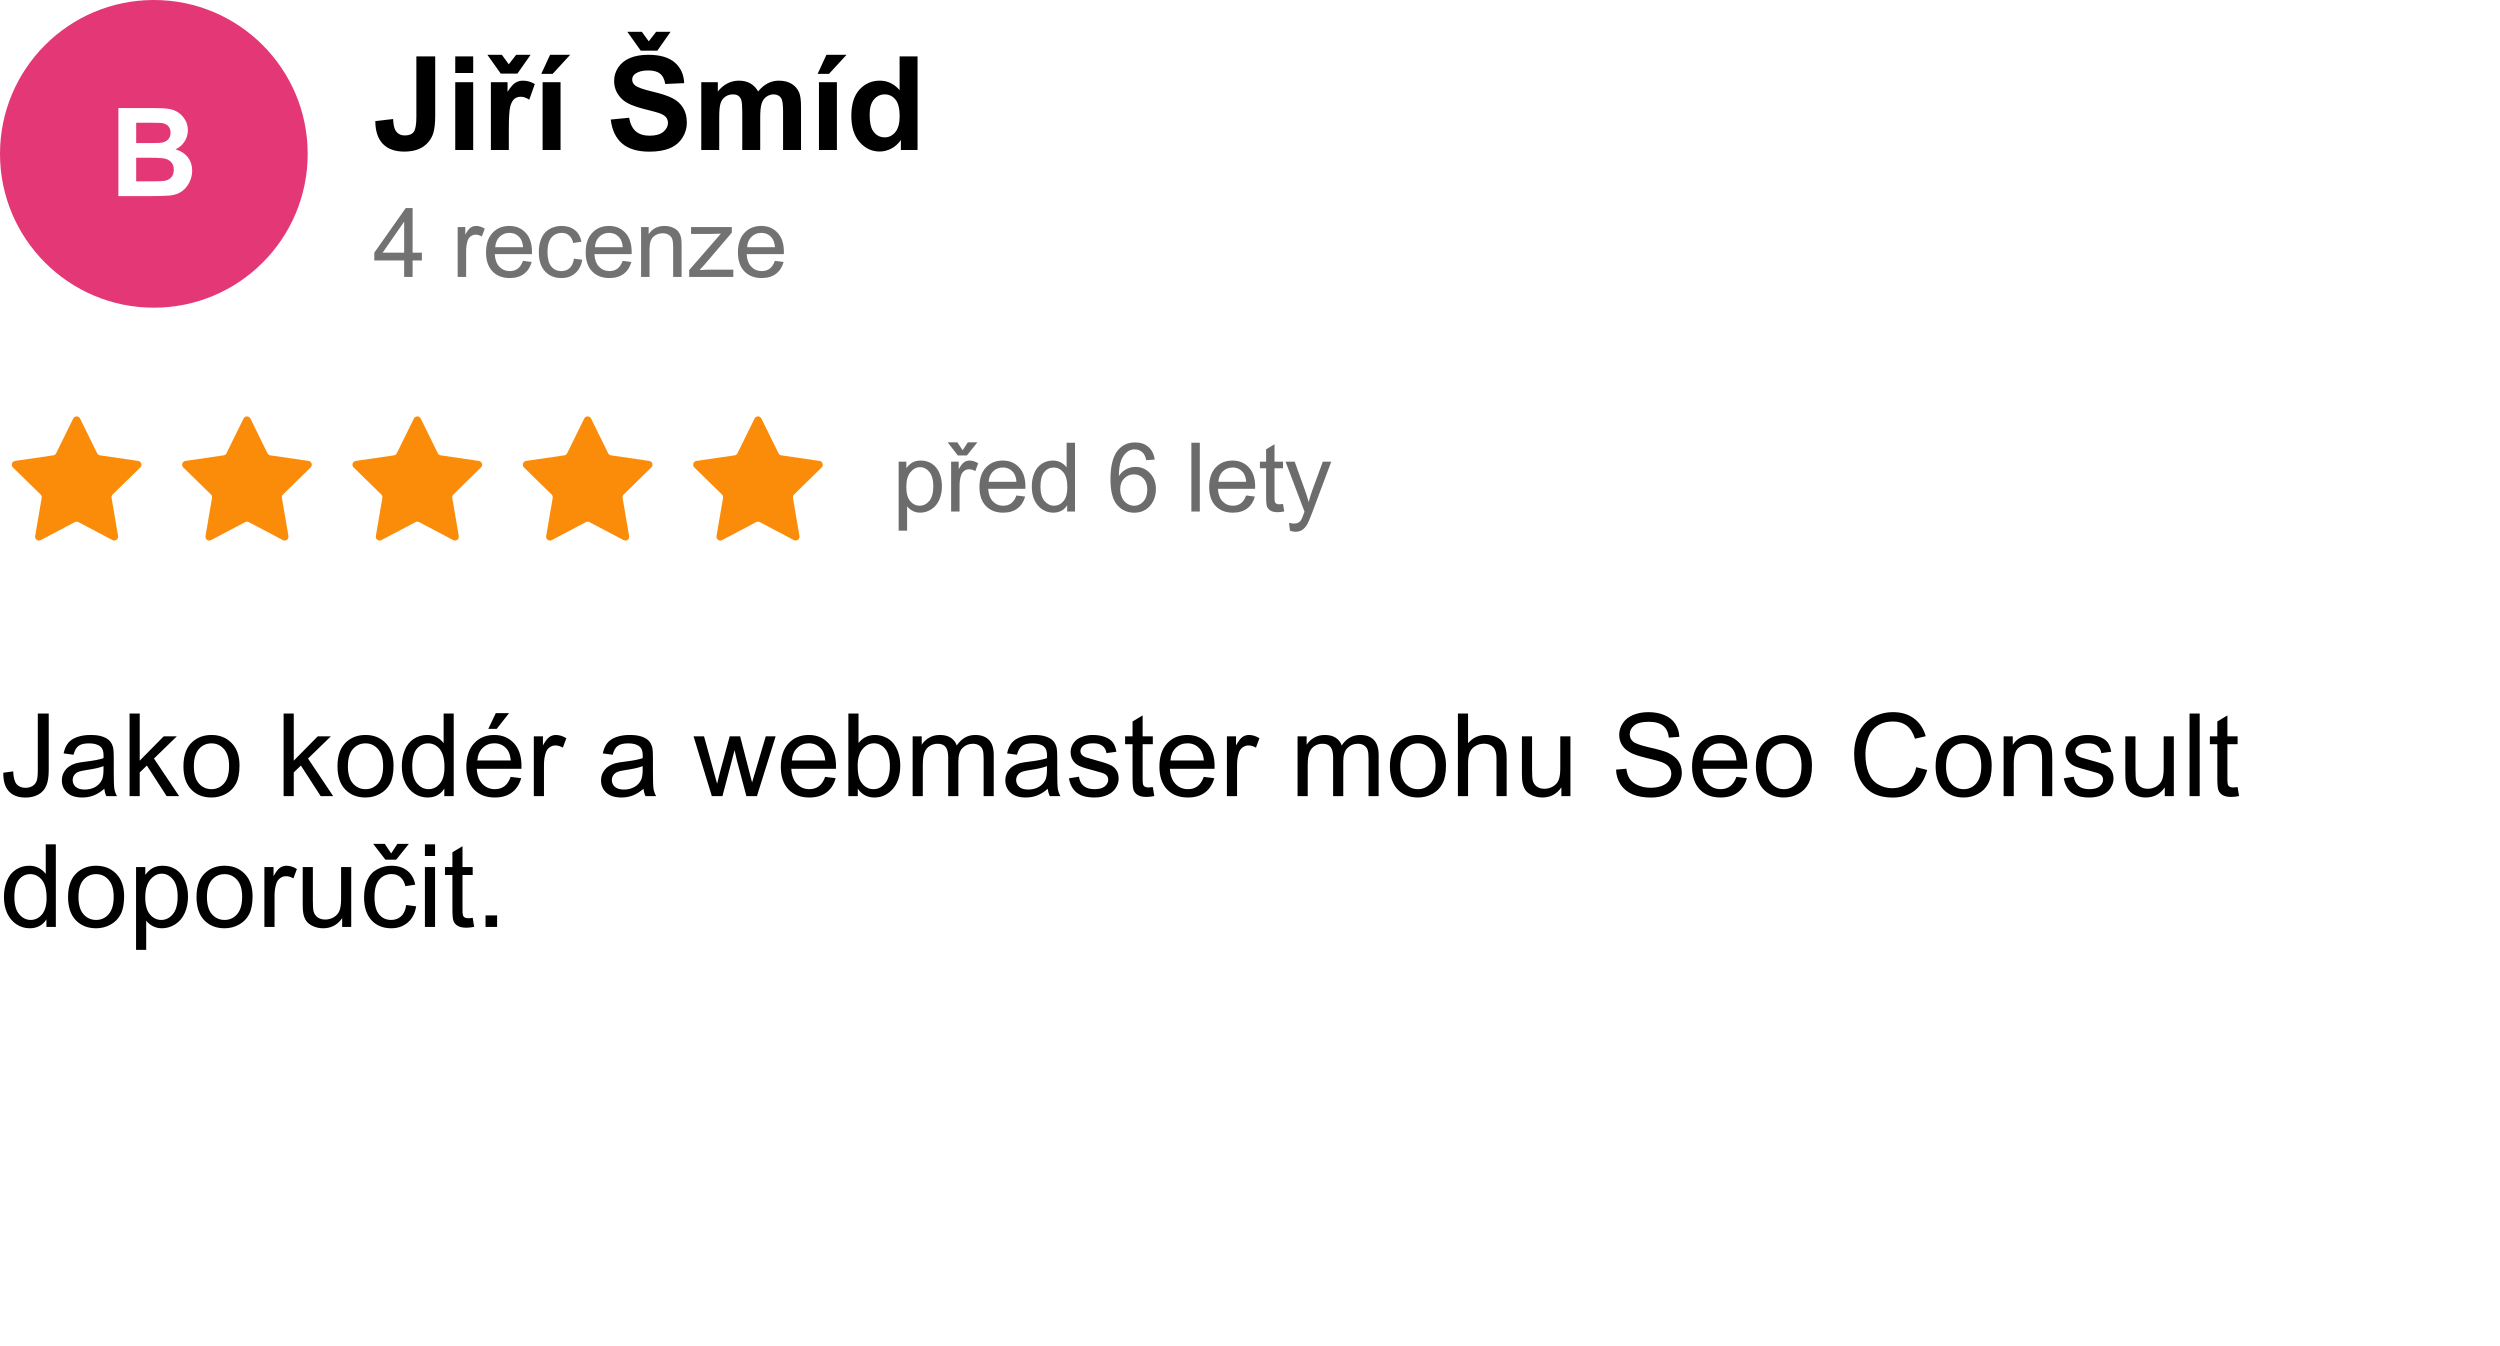
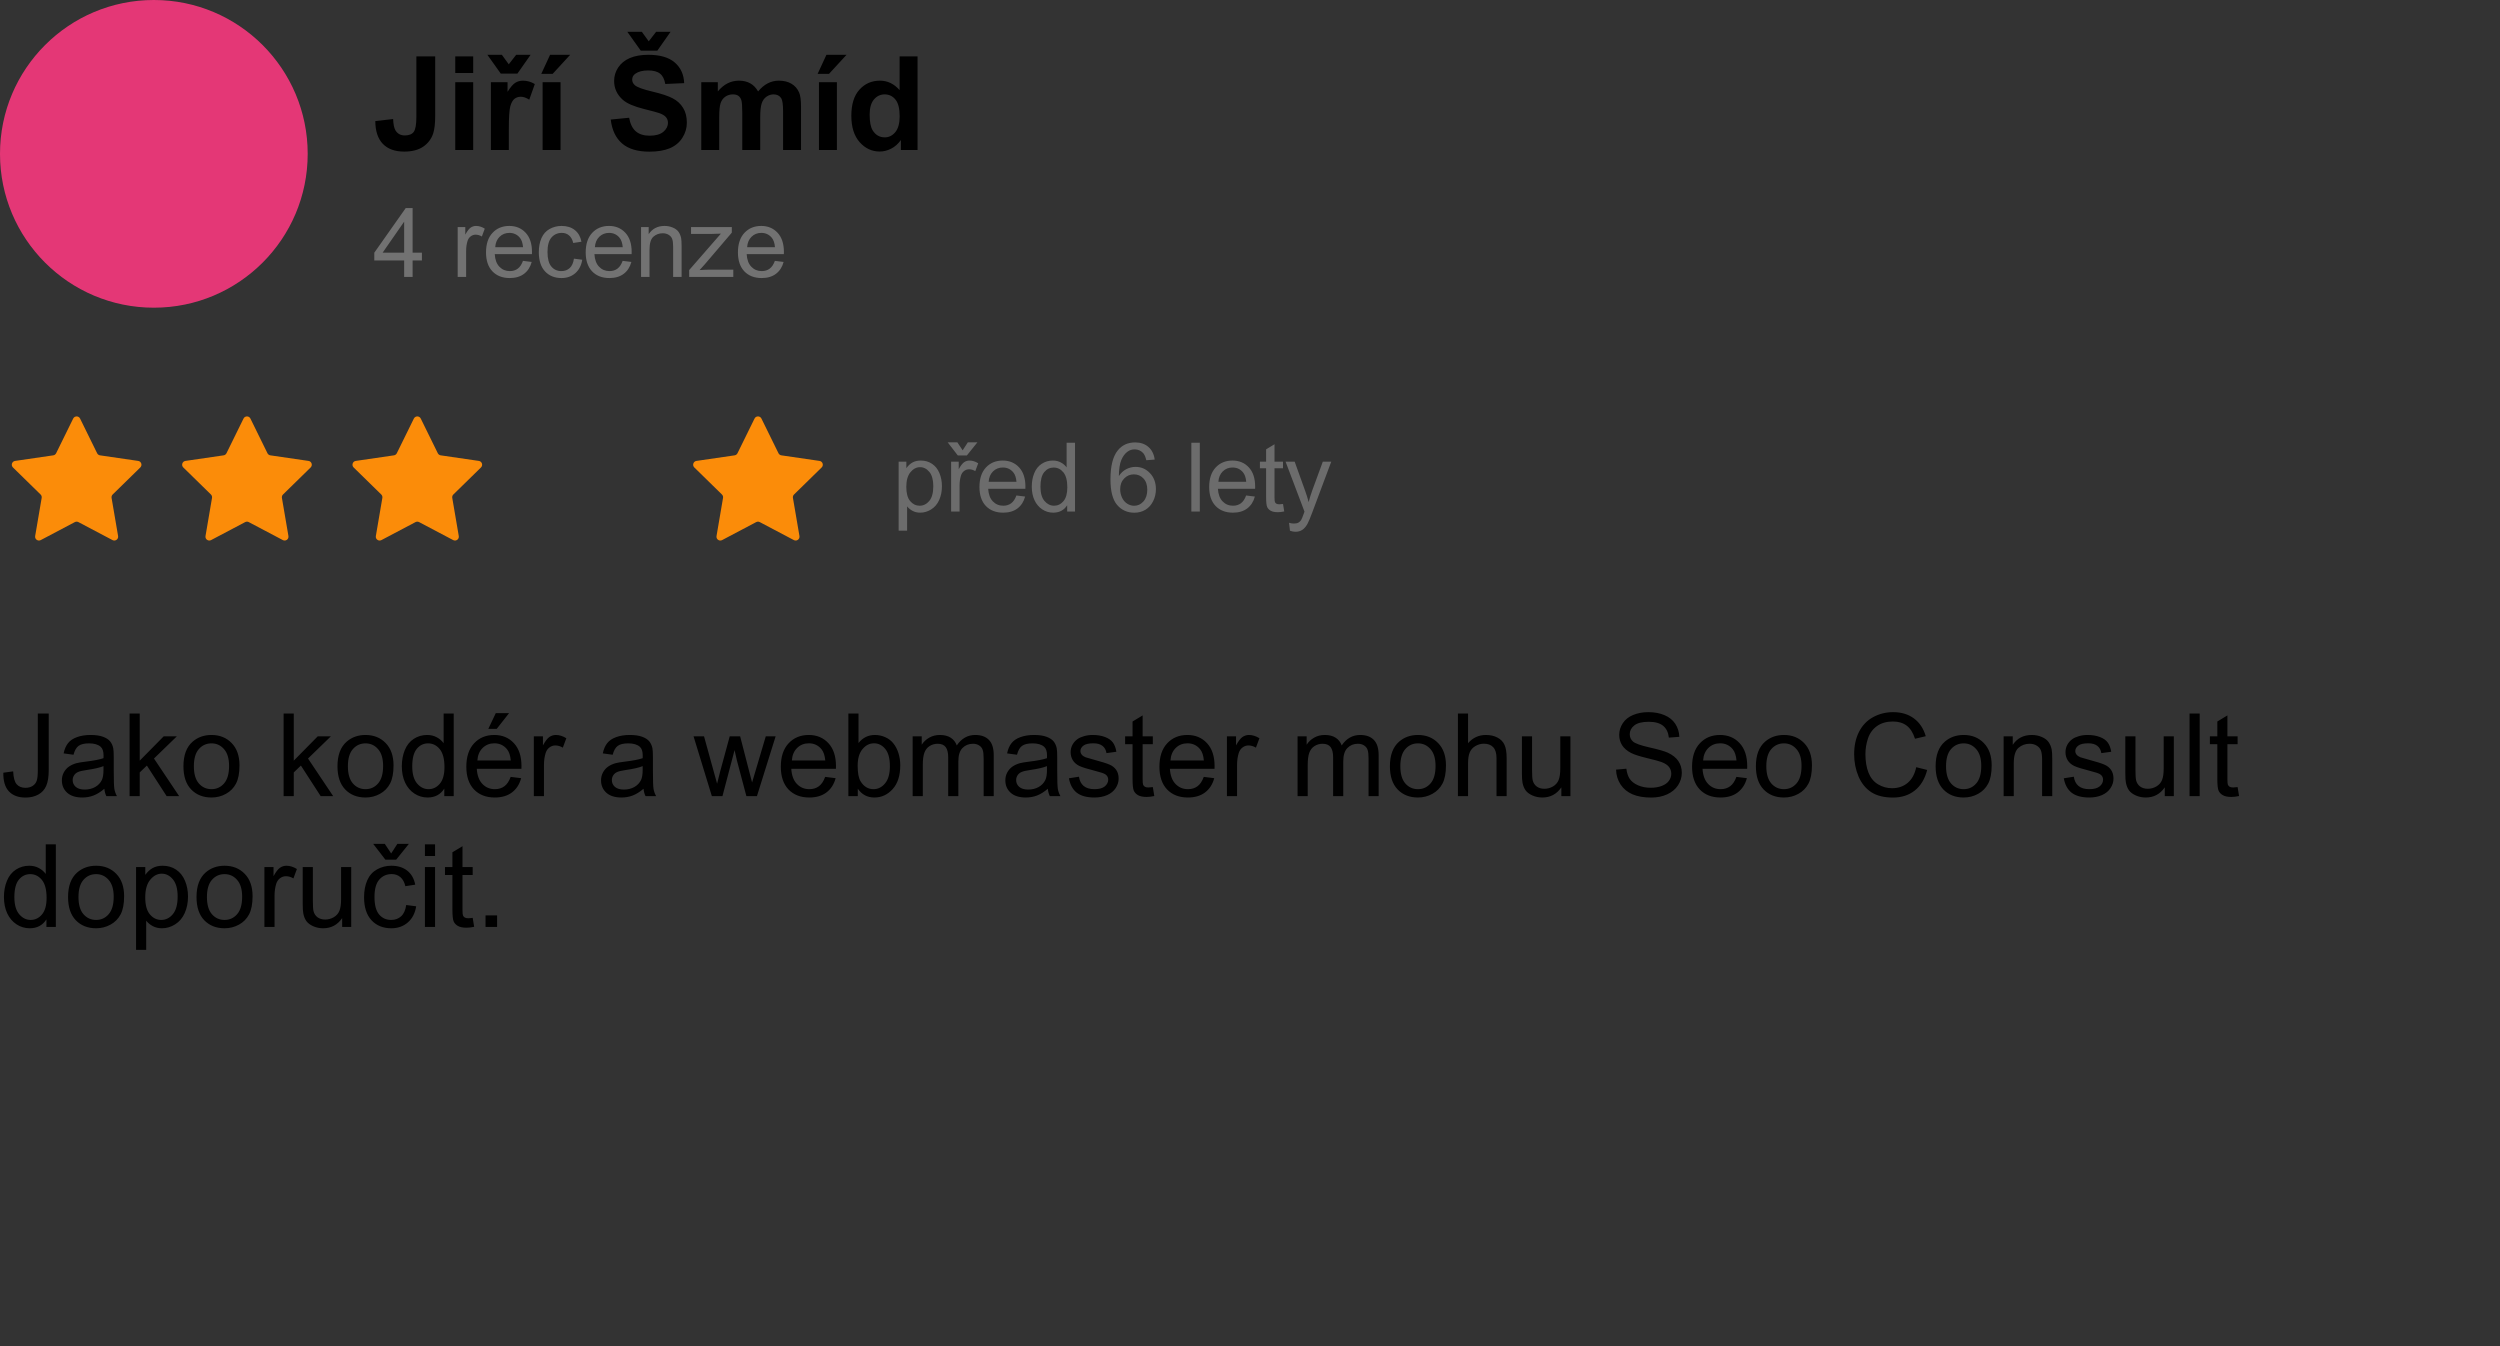
<svg xmlns="http://www.w3.org/2000/svg" width="650" height="350" viewBox="0 0 650 350" fill="none">
  <rect x="0" y="0" width="650" height="350" fill="#333333" stroke="none" />
  <g clip-path="url(#clip0_17_1486)">
-     <rect width="650" height="350" fill="white" />
    <path d="M233.648 137.968V120.036H235.65V121.721C236.122 121.062 236.655 120.569 237.249 120.244C237.843 119.91 238.563 119.743 239.41 119.743C240.516 119.743 241.493 120.028 242.339 120.598C243.186 121.167 243.825 121.973 244.256 123.015C244.687 124.048 244.903 125.183 244.903 126.42C244.903 127.747 244.663 128.943 244.183 130.009C243.711 131.067 243.019 131.881 242.107 132.451C241.204 133.012 240.252 133.293 239.251 133.293C238.519 133.293 237.859 133.138 237.273 132.829C236.696 132.52 236.22 132.129 235.845 131.657V137.968H233.648ZM235.638 126.591C235.638 128.26 235.975 129.493 236.651 130.29C237.326 131.088 238.144 131.486 239.104 131.486C240.081 131.486 240.915 131.075 241.607 130.253C242.307 129.423 242.657 128.142 242.657 126.408C242.657 124.756 242.315 123.519 241.631 122.697C240.956 121.875 240.146 121.464 239.202 121.464C238.266 121.464 237.436 121.904 236.712 122.783C235.996 123.653 235.638 124.923 235.638 126.591ZM247.29 133V120.036H249.267V122.001C249.772 121.082 250.236 120.476 250.659 120.183C251.09 119.89 251.562 119.743 252.075 119.743C252.815 119.743 253.568 119.979 254.333 120.451L253.576 122.49C253.039 122.172 252.502 122.014 251.965 122.014C251.485 122.014 251.053 122.16 250.671 122.453C250.288 122.738 250.016 123.137 249.853 123.649C249.609 124.431 249.487 125.285 249.487 126.213V133H247.29ZM250.292 117.082L251.635 115.007H254.125L251.379 118.425H249.035L246.398 115.007H248.913L250.292 117.082ZM264.264 128.825L266.534 129.106C266.176 130.432 265.513 131.462 264.544 132.194C263.576 132.927 262.339 133.293 260.833 133.293C258.937 133.293 257.432 132.711 256.317 131.547C255.21 130.375 254.657 128.736 254.657 126.628C254.657 124.447 255.218 122.754 256.341 121.55C257.464 120.345 258.921 119.743 260.711 119.743C262.445 119.743 263.861 120.333 264.959 121.513C266.058 122.693 266.607 124.353 266.607 126.494C266.607 126.624 266.603 126.819 266.595 127.08H256.927C257.009 128.504 257.411 129.594 258.136 130.351C258.86 131.108 259.763 131.486 260.846 131.486C261.651 131.486 262.339 131.275 262.909 130.852C263.478 130.428 263.93 129.753 264.264 128.825ZM257.049 125.273H264.288C264.19 124.182 263.914 123.365 263.458 122.819C262.758 121.973 261.851 121.55 260.736 121.55C259.727 121.55 258.876 121.888 258.185 122.563C257.501 123.238 257.123 124.142 257.049 125.273ZM277.466 133V131.364C276.644 132.65 275.435 133.293 273.84 133.293C272.807 133.293 271.855 133.008 270.984 132.438C270.121 131.869 269.45 131.075 268.97 130.058C268.498 129.033 268.262 127.857 268.262 126.53C268.262 125.236 268.477 124.064 268.909 123.015C269.34 121.957 269.987 121.147 270.85 120.585C271.712 120.024 272.677 119.743 273.743 119.743C274.524 119.743 275.22 119.91 275.83 120.244C276.44 120.569 276.937 120.996 277.319 121.525V115.104H279.504V133H277.466ZM270.52 126.53C270.52 128.19 270.87 129.431 271.57 130.253C272.27 131.075 273.096 131.486 274.048 131.486C275.008 131.486 275.822 131.096 276.489 130.314C277.165 129.525 277.502 128.325 277.502 126.713C277.502 124.939 277.161 123.637 276.477 122.807C275.793 121.977 274.951 121.562 273.95 121.562C272.974 121.562 272.156 121.961 271.497 122.758C270.846 123.556 270.52 124.813 270.52 126.53ZM300.22 119.487L298.035 119.658C297.84 118.795 297.563 118.168 297.205 117.778C296.611 117.151 295.879 116.838 295.008 116.838C294.308 116.838 293.694 117.033 293.165 117.424C292.473 117.928 291.928 118.665 291.529 119.633C291.13 120.602 290.923 121.981 290.906 123.771C291.435 122.966 292.082 122.368 292.847 121.977C293.612 121.586 294.414 121.391 295.252 121.391C296.717 121.391 297.962 121.932 298.987 123.015C300.021 124.089 300.538 125.48 300.538 127.189C300.538 128.312 300.293 129.358 299.805 130.327C299.325 131.287 298.662 132.023 297.815 132.536C296.969 133.049 296.009 133.305 294.935 133.305C293.104 133.305 291.61 132.634 290.455 131.291C289.299 129.94 288.721 127.718 288.721 124.626C288.721 121.167 289.36 118.653 290.638 117.082C291.753 115.715 293.254 115.031 295.142 115.031C296.55 115.031 297.701 115.426 298.597 116.215C299.5 117.005 300.041 118.095 300.22 119.487ZM291.248 127.202C291.248 127.958 291.407 128.683 291.724 129.375C292.05 130.066 292.501 130.595 293.079 130.961C293.657 131.319 294.263 131.499 294.898 131.499C295.826 131.499 296.623 131.124 297.291 130.375C297.958 129.627 298.292 128.61 298.292 127.324C298.292 126.087 297.962 125.114 297.303 124.406C296.644 123.69 295.813 123.332 294.812 123.332C293.82 123.332 292.977 123.69 292.286 124.406C291.594 125.114 291.248 126.046 291.248 127.202ZM309.754 133V115.104H311.952V133H309.754ZM323.994 128.825L326.265 129.106C325.907 130.432 325.243 131.462 324.275 132.194C323.306 132.927 322.069 133.293 320.564 133.293C318.668 133.293 317.162 132.711 316.047 131.547C314.941 130.375 314.387 128.736 314.387 126.628C314.387 124.447 314.949 122.754 316.072 121.55C317.195 120.345 318.652 119.743 320.442 119.743C322.175 119.743 323.591 120.333 324.69 121.513C325.789 122.693 326.338 124.353 326.338 126.494C326.338 126.624 326.334 126.819 326.326 127.08H316.658C316.739 128.504 317.142 129.594 317.866 130.351C318.59 131.108 319.494 131.486 320.576 131.486C321.382 131.486 322.069 131.275 322.639 130.852C323.209 130.428 323.66 129.753 323.994 128.825ZM316.78 125.273H324.019C323.921 124.182 323.644 123.365 323.188 122.819C322.489 121.973 321.581 121.55 320.466 121.55C319.457 121.55 318.607 121.888 317.915 122.563C317.231 123.238 316.853 124.142 316.78 125.273ZM333.583 131.035L333.9 132.976C333.282 133.106 332.729 133.171 332.24 133.171C331.443 133.171 330.824 133.045 330.385 132.792C329.945 132.54 329.636 132.211 329.457 131.804C329.278 131.389 329.188 130.522 329.188 129.204V121.745H327.577V120.036H329.188V116.826L331.374 115.507V120.036H333.583V121.745H331.374V129.326C331.374 129.952 331.41 130.355 331.483 130.534C331.565 130.713 331.691 130.856 331.862 130.961C332.041 131.067 332.293 131.12 332.619 131.12C332.863 131.12 333.184 131.092 333.583 131.035ZM335.396 137.993L335.152 135.93C335.632 136.06 336.051 136.125 336.409 136.125C336.897 136.125 337.288 136.044 337.581 135.881C337.874 135.718 338.114 135.49 338.301 135.197C338.44 134.978 338.663 134.432 338.973 133.562C339.013 133.439 339.078 133.26 339.168 133.024L334.249 120.036H336.617L339.314 127.543C339.664 128.496 339.978 129.497 340.254 130.546C340.507 129.537 340.808 128.553 341.158 127.592L343.929 120.036H346.126L341.194 133.22C340.665 134.644 340.254 135.625 339.961 136.162C339.571 136.886 339.123 137.415 338.619 137.749C338.114 138.09 337.512 138.261 336.812 138.261C336.389 138.261 335.917 138.172 335.396 137.993Z" fill="#6C6C6C" />
    <path d="M19.026 108.826C19.392 108.081 20.454 108.081 20.821 108.826L25.252 117.842C25.398 118.138 25.679 118.343 26.006 118.39L35.922 119.837C36.741 119.957 37.068 120.962 36.477 121.541L29.296 128.569C29.062 128.799 28.955 129.129 29.01 129.452L30.704 139.372C30.844 140.189 29.985 140.811 29.252 140.424L20.39 135.746C20.098 135.592 19.748 135.592 19.456 135.746L10.595 140.424C9.861 140.811 9.002 140.189 9.142 139.372L10.836 129.452C10.892 129.129 10.785 128.799 10.55 128.569L3.37 121.541C2.778 120.962 3.106 119.957 3.925 119.837L13.841 118.39C14.167 118.343 14.449 118.138 14.594 117.842L19.026 108.826Z" fill="#FB8C09" />
    <path d="M63.314 108.826C63.681 108.081 64.743 108.081 65.109 108.826L69.541 117.842C69.686 118.138 69.968 118.343 70.294 118.39L80.21 119.837C81.029 119.957 81.357 120.962 80.766 121.541L73.585 128.569C73.35 128.799 73.243 129.129 73.299 129.452L74.993 139.372C75.133 140.189 74.274 140.811 73.54 140.424L64.679 135.746C64.386 135.592 64.037 135.592 63.745 135.746L54.883 140.424C54.15 140.811 53.291 140.189 53.431 139.372L55.125 129.452C55.18 129.129 55.073 128.799 54.839 128.569L47.658 121.541C47.067 120.962 47.394 119.957 48.213 119.837L58.13 118.39C58.456 118.343 58.737 118.138 58.883 117.842L63.314 108.826Z" fill="#FB8C09" />
    <path d="M107.602 108.826C107.969 108.081 109.031 108.081 109.397 108.826L113.829 117.842C113.974 118.138 114.256 118.343 114.582 118.39L124.498 119.837C125.317 119.957 125.645 120.962 125.054 121.541L117.873 128.569C117.638 128.799 117.531 129.129 117.587 129.452L119.281 139.372C119.421 140.189 118.562 140.811 117.829 140.424L108.967 135.746C108.675 135.592 108.325 135.592 108.033 135.746L99.171 140.424C98.438 140.811 97.579 140.189 97.719 139.372L99.413 129.452C99.468 129.129 99.361 128.799 99.127 128.569L91.946 121.541C91.355 120.962 91.682 119.957 92.501 119.837L102.418 118.39C102.744 118.343 103.025 118.138 103.171 117.842L107.602 108.826Z" fill="#FB8C09" />
-     <path d="M151.891 108.826C152.257 108.081 153.32 108.081 153.686 108.826L158.118 117.842C158.263 118.138 158.545 118.343 158.871 118.39L168.787 119.837C169.606 119.957 169.934 120.962 169.342 121.541L162.161 128.569C161.927 128.799 161.82 129.129 161.875 129.452L163.57 139.372C163.709 140.189 162.85 140.811 162.117 140.424L153.255 135.746C152.963 135.592 152.614 135.592 152.322 135.746L143.46 140.424C142.726 140.811 141.868 140.189 142.007 139.372L143.702 129.452C143.757 129.129 143.65 128.799 143.415 128.569L136.235 121.541C135.643 120.962 135.971 119.957 136.79 119.837L146.706 118.39C147.032 118.343 147.314 118.138 147.459 117.842L151.891 108.826Z" fill="#FB8C09" />
    <path d="M196.179 108.826C196.545 108.081 197.608 108.081 197.974 108.826L202.406 117.842C202.551 118.138 202.833 118.343 203.159 118.39L213.075 119.837C213.894 119.957 214.222 120.962 213.63 121.541L206.45 128.569C206.215 128.799 206.108 129.129 206.163 129.452L207.858 139.372C207.997 140.189 207.139 140.811 206.405 140.424L197.543 135.746C197.251 135.592 196.902 135.592 196.61 135.746L187.748 140.424C187.015 140.811 186.156 140.189 186.295 139.372L187.99 129.452C188.045 129.129 187.938 128.799 187.704 128.569L180.523 121.541C179.931 120.962 180.259 119.957 181.078 119.837L190.994 118.39C191.32 118.343 191.602 118.138 191.747 117.842L196.179 108.826Z" fill="#FB8C09" />
    <path d="M108.256 14.662H113.153V30.068C113.153 32.083 112.976 33.632 112.622 34.717C112.146 36.133 111.283 37.273 110.032 38.137C108.782 38.989 107.132 39.415 105.085 39.415C102.683 39.415 100.835 38.745 99.54 37.406C98.245 36.056 97.592 34.08 97.581 31.48L102.213 30.948C102.268 32.343 102.473 33.328 102.827 33.903C103.358 34.778 104.166 35.215 105.251 35.215C106.347 35.215 107.121 34.905 107.575 34.285C108.029 33.654 108.256 32.354 108.256 30.384V14.662ZM118.366 18.979V14.662H123.031V18.979H118.366ZM118.366 39V21.369H123.031V39H118.366ZM132.295 39H127.63V21.369H131.963V23.876C132.704 22.692 133.368 21.912 133.955 21.535C134.553 21.159 135.228 20.971 135.98 20.971C137.043 20.971 138.067 21.264 139.052 21.851L137.607 25.918C136.822 25.409 136.091 25.154 135.416 25.154C134.763 25.154 134.21 25.337 133.756 25.702C133.302 26.056 132.942 26.704 132.677 27.645C132.422 28.585 132.295 30.555 132.295 33.555V39ZM126.717 14.247H130.485L132.278 16.721L134.204 14.247H137.956L134.52 19.145H130.203L126.717 14.247ZM141.077 39V21.369H145.742V39H141.077ZM140.729 19.211L143.02 14.247H148.249L143.684 19.211H140.729ZM158.791 31.081L163.572 30.616C163.86 32.221 164.441 33.4 165.315 34.152C166.201 34.905 167.391 35.281 168.885 35.281C170.467 35.281 171.657 34.949 172.454 34.285C173.262 33.61 173.666 32.824 173.666 31.928C173.666 31.352 173.494 30.865 173.151 30.467C172.819 30.057 172.233 29.703 171.392 29.404C170.816 29.205 169.505 28.851 167.457 28.342C164.823 27.689 162.975 26.886 161.912 25.935C160.418 24.595 159.671 22.963 159.671 21.037C159.671 19.797 160.02 18.641 160.717 17.567C161.425 16.483 162.438 15.658 163.755 15.094C165.083 14.529 166.682 14.247 168.553 14.247C171.607 14.247 173.904 14.917 175.442 16.256C176.992 17.595 177.805 19.383 177.883 21.618L172.969 21.834C172.758 20.583 172.305 19.687 171.607 19.145C170.921 18.591 169.886 18.314 168.503 18.314C167.075 18.314 165.957 18.608 165.149 19.194C164.629 19.571 164.369 20.074 164.369 20.705C164.369 21.281 164.613 21.773 165.1 22.183C165.719 22.703 167.225 23.245 169.615 23.81C172.006 24.374 173.771 24.961 174.911 25.569C176.062 26.167 176.959 26.991 177.601 28.043C178.254 29.083 178.58 30.373 178.58 31.911C178.58 33.306 178.193 34.612 177.418 35.829C176.643 37.047 175.548 37.954 174.131 38.552C172.714 39.138 170.949 39.432 168.835 39.432C165.758 39.432 163.395 38.723 161.746 37.307C160.097 35.879 159.112 33.804 158.791 31.081ZM163.107 8.271H166.876L168.669 10.744L170.595 8.271H174.347L170.91 13.168H166.594L163.107 8.271ZM182.332 21.369H186.632V23.776C188.17 21.906 190.002 20.971 192.127 20.971C193.256 20.971 194.235 21.203 195.065 21.668C195.896 22.133 196.576 22.836 197.107 23.776C197.882 22.836 198.718 22.133 199.614 21.668C200.511 21.203 201.468 20.971 202.486 20.971C203.781 20.971 204.877 21.236 205.773 21.768C206.67 22.288 207.34 23.057 207.782 24.075C208.103 24.828 208.264 26.045 208.264 27.727V39H203.599V28.923C203.599 27.174 203.438 26.045 203.117 25.536C202.686 24.872 202.021 24.54 201.125 24.54C200.472 24.54 199.858 24.739 199.282 25.138C198.707 25.536 198.292 26.123 198.037 26.898C197.783 27.661 197.655 28.873 197.655 30.533V39H192.99V29.338C192.99 27.622 192.907 26.516 192.741 26.018C192.575 25.52 192.315 25.149 191.961 24.905C191.618 24.662 191.147 24.54 190.55 24.54C189.83 24.54 189.183 24.734 188.607 25.121C188.032 25.509 187.617 26.067 187.362 26.798C187.119 27.528 186.997 28.74 186.997 30.434V39H182.332V21.369ZM212.929 39V21.369H217.594V39H212.929ZM212.58 19.211L214.871 14.247H220.101L215.535 19.211H212.58ZM238.562 39H234.229V36.41C233.509 37.417 232.657 38.17 231.672 38.668C230.698 39.155 229.713 39.398 228.717 39.398C226.691 39.398 224.954 38.585 223.504 36.958C222.065 35.32 221.346 33.04 221.346 30.118C221.346 27.13 222.049 24.861 223.454 23.311C224.86 21.751 226.636 20.971 228.783 20.971C230.753 20.971 232.458 21.79 233.896 23.428V14.662H238.562V39ZM226.11 29.803C226.11 31.684 226.37 33.046 226.891 33.887C227.643 35.104 228.695 35.713 230.045 35.713C231.118 35.713 232.032 35.259 232.784 34.352C233.537 33.433 233.913 32.066 233.913 30.251C233.913 28.226 233.548 26.77 232.817 25.885C232.087 24.988 231.152 24.54 230.012 24.54C228.905 24.54 227.975 24.983 227.223 25.868C226.481 26.742 226.11 28.054 226.11 29.803Z" fill="black" />
    <circle cx="40" cy="40" r="40" fill="#E43776" />
-     <path d="M30.781 28.094H39.938C41.75 28.094 43.099 28.172 43.984 28.328C44.88 28.474 45.677 28.787 46.375 29.266C47.083 29.745 47.672 30.386 48.141 31.188C48.609 31.979 48.844 32.87 48.844 33.859C48.844 34.932 48.552 35.917 47.969 36.813C47.396 37.709 46.615 38.38 45.625 38.828C47.021 39.234 48.094 39.927 48.844 40.906C49.594 41.886 49.969 43.037 49.969 44.359C49.969 45.401 49.724 46.417 49.234 47.406C48.755 48.386 48.094 49.172 47.25 49.766C46.417 50.349 45.385 50.709 44.156 50.844C43.385 50.927 41.526 50.979 38.578 51H30.781V28.094ZM35.406 31.906V37.203H38.438C40.24 37.203 41.359 37.177 41.797 37.125C42.589 37.031 43.208 36.761 43.656 36.313C44.115 35.854 44.344 35.255 44.344 34.516C44.344 33.807 44.146 33.234 43.75 32.797C43.365 32.349 42.786 32.078 42.016 31.985C41.557 31.932 40.24 31.906 38.062 31.906H35.406ZM35.406 41.016V47.141H39.688C41.354 47.141 42.411 47.094 42.859 47C43.547 46.875 44.104 46.573 44.531 46.094C44.969 45.604 45.188 44.953 45.188 44.141C45.188 43.453 45.021 42.87 44.688 42.391C44.354 41.912 43.87 41.563 43.234 41.344C42.609 41.125 41.245 41.016 39.141 41.016H35.406Z" fill="white" />
    <path d="M105.081 72V67.715H97.317V65.701L105.484 54.105H107.278V65.701H109.695V67.715H107.278V72H105.081ZM105.081 65.701V57.632L99.478 65.701H105.081ZM118.998 72V59.036H120.975V61.002C121.48 60.082 121.944 59.476 122.367 59.183C122.798 58.89 123.27 58.743 123.783 58.743C124.523 58.743 125.276 58.979 126.041 59.451L125.284 61.49C124.747 61.172 124.21 61.014 123.673 61.014C123.193 61.014 122.761 61.16 122.379 61.453C121.996 61.738 121.724 62.137 121.561 62.649C121.317 63.431 121.195 64.285 121.195 65.213V72H118.998ZM135.972 67.825L138.242 68.106C137.884 69.433 137.221 70.462 136.252 71.194C135.284 71.927 134.047 72.293 132.542 72.293C130.645 72.293 129.14 71.711 128.025 70.547C126.918 69.376 126.365 67.736 126.365 65.628C126.365 63.447 126.926 61.754 128.049 60.55C129.172 59.345 130.629 58.743 132.419 58.743C134.153 58.743 135.569 59.333 136.667 60.513C137.766 61.693 138.315 63.353 138.315 65.494C138.315 65.624 138.311 65.819 138.303 66.08H128.635C128.717 67.504 129.119 68.594 129.844 69.351C130.568 70.108 131.471 70.486 132.554 70.486C133.359 70.486 134.047 70.275 134.617 69.852C135.186 69.428 135.638 68.753 135.972 67.825ZM128.757 64.273H135.996C135.898 63.182 135.622 62.365 135.166 61.819C134.466 60.973 133.559 60.55 132.444 60.55C131.435 60.55 130.584 60.888 129.893 61.563C129.209 62.238 128.831 63.142 128.757 64.273ZM149.223 67.251L151.383 67.532C151.147 69.022 150.541 70.189 149.564 71.036C148.596 71.874 147.404 72.293 145.988 72.293C144.214 72.293 142.785 71.715 141.703 70.56C140.629 69.396 140.092 67.732 140.092 65.567C140.092 64.167 140.324 62.942 140.788 61.893C141.251 60.843 141.955 60.057 142.899 59.537C143.852 59.008 144.885 58.743 146 58.743C147.408 58.743 148.559 59.101 149.455 59.817C150.35 60.525 150.924 61.535 151.176 62.845L149.04 63.174C148.836 62.303 148.474 61.648 147.953 61.209C147.44 60.77 146.818 60.55 146.085 60.55C144.979 60.55 144.079 60.949 143.388 61.746C142.696 62.535 142.35 63.789 142.35 65.506C142.35 67.247 142.684 68.513 143.351 69.302C144.018 70.092 144.889 70.486 145.963 70.486C146.826 70.486 147.546 70.222 148.124 69.693C148.702 69.164 149.068 68.35 149.223 67.251ZM161.888 67.825L164.158 68.106C163.8 69.433 163.137 70.462 162.168 71.194C161.2 71.927 159.963 72.293 158.458 72.293C156.561 72.293 155.056 71.711 153.941 70.547C152.834 69.376 152.281 67.736 152.281 65.628C152.281 63.447 152.842 61.754 153.965 60.55C155.088 59.345 156.545 58.743 158.335 58.743C160.069 58.743 161.485 59.333 162.583 60.513C163.682 61.693 164.231 63.353 164.231 65.494C164.231 65.624 164.227 65.819 164.219 66.08H154.551C154.633 67.504 155.035 68.594 155.76 69.351C156.484 70.108 157.387 70.486 158.47 70.486C159.275 70.486 159.963 70.275 160.533 69.852C161.102 69.428 161.554 68.753 161.888 67.825ZM154.673 64.273H161.912C161.814 63.182 161.538 62.365 161.082 61.819C160.382 60.973 159.475 60.55 158.36 60.55C157.351 60.55 156.5 60.888 155.809 61.563C155.125 62.238 154.747 63.142 154.673 64.273ZM166.679 72V59.036H168.657V60.879C169.609 59.455 170.984 58.743 172.783 58.743C173.564 58.743 174.28 58.886 174.931 59.17C175.59 59.447 176.083 59.813 176.408 60.269C176.734 60.725 176.962 61.266 177.092 61.893C177.173 62.3 177.214 63.012 177.214 64.029V72H175.017V64.114C175.017 63.219 174.931 62.552 174.76 62.112C174.589 61.665 174.284 61.311 173.845 61.05C173.413 60.782 172.905 60.648 172.319 60.648C171.383 60.648 170.573 60.944 169.89 61.539C169.214 62.133 168.876 63.26 168.876 64.92V72H166.679ZM179.186 72V70.218L187.438 60.745C186.502 60.794 185.676 60.818 184.959 60.818H179.674V59.036H190.27V60.489L183.25 68.716L181.896 70.218C182.88 70.144 183.804 70.108 184.667 70.108H190.66V72H179.186ZM201.47 67.825L203.74 68.106C203.382 69.433 202.719 70.462 201.75 71.194C200.782 71.927 199.545 72.293 198.04 72.293C196.143 72.293 194.638 71.711 193.523 70.547C192.416 69.376 191.863 67.736 191.863 65.628C191.863 63.447 192.424 61.754 193.547 60.55C194.67 59.345 196.127 58.743 197.917 58.743C199.651 58.743 201.067 59.333 202.166 60.513C203.264 61.693 203.813 63.353 203.813 65.494C203.813 65.624 203.809 65.819 203.801 66.08H194.133C194.215 67.504 194.618 68.594 195.342 69.351C196.066 70.108 196.969 70.486 198.052 70.486C198.857 70.486 199.545 70.275 200.115 69.852C200.684 69.428 201.136 68.753 201.47 67.825ZM194.255 64.273H201.494C201.396 63.182 201.12 62.365 200.664 61.819C199.964 60.973 199.057 60.55 197.942 60.55C196.933 60.55 196.082 60.888 195.391 61.563C194.707 62.238 194.329 63.142 194.255 64.273Z" fill="#727272" />
    <path d="M0.864 200.906L3.428 200.555C3.496 202.195 3.804 203.318 4.351 203.924C4.897 204.529 5.654 204.832 6.621 204.832C7.334 204.832 7.949 204.671 8.467 204.349C8.984 204.017 9.341 203.572 9.536 203.016C9.731 202.449 9.829 201.551 9.829 200.32V185.525H12.671V200.159C12.671 201.956 12.451 203.348 12.012 204.334C11.582 205.32 10.894 206.072 9.946 206.59C9.009 207.107 7.905 207.366 6.636 207.366C4.751 207.366 3.306 206.824 2.3 205.74C1.304 204.656 0.825 203.045 0.864 200.906ZM27.129 205.081C26.152 205.911 25.21 206.497 24.302 206.839C23.403 207.181 22.436 207.352 21.401 207.352C19.692 207.352 18.379 206.937 17.461 206.106C16.543 205.267 16.084 204.197 16.084 202.898C16.084 202.137 16.255 201.443 16.597 200.818C16.948 200.184 17.402 199.676 17.959 199.295C18.525 198.914 19.16 198.626 19.863 198.431C20.381 198.294 21.162 198.162 22.207 198.035C24.336 197.781 25.903 197.479 26.909 197.127C26.919 196.766 26.924 196.536 26.924 196.438C26.924 195.364 26.675 194.607 26.177 194.168C25.503 193.572 24.502 193.274 23.174 193.274C21.934 193.274 21.016 193.494 20.42 193.934C19.834 194.363 19.399 195.13 19.116 196.233L16.538 195.882C16.773 194.778 17.158 193.89 17.695 193.216C18.232 192.532 19.009 192.01 20.024 191.648C21.04 191.277 22.217 191.092 23.555 191.092C24.883 191.092 25.962 191.248 26.792 191.561C27.622 191.873 28.232 192.269 28.623 192.747C29.014 193.216 29.287 193.812 29.443 194.534C29.531 194.983 29.575 195.794 29.575 196.966V200.481C29.575 202.933 29.629 204.485 29.736 205.14C29.854 205.784 30.078 206.404 30.41 207H27.656C27.383 206.453 27.207 205.813 27.129 205.081ZM26.909 199.192C25.952 199.583 24.517 199.915 22.602 200.188C21.519 200.345 20.752 200.521 20.303 200.716C19.854 200.911 19.507 201.199 19.263 201.58C19.019 201.951 18.896 202.366 18.896 202.825C18.896 203.528 19.16 204.114 19.688 204.583C20.225 205.052 21.006 205.286 22.031 205.286C23.047 205.286 23.95 205.066 24.741 204.627C25.532 204.178 26.113 203.567 26.484 202.796C26.768 202.2 26.909 201.321 26.909 200.159V199.192ZM33.691 207V185.525H36.328V197.771L42.568 191.443H45.981L40.034 197.215L46.582 207H43.33L38.188 199.046L36.328 200.833V207H33.691ZM47.695 199.222C47.695 196.341 48.496 194.207 50.098 192.82C51.435 191.668 53.066 191.092 54.99 191.092C57.129 191.092 58.877 191.795 60.234 193.201C61.592 194.598 62.27 196.531 62.27 199.002C62.27 201.004 61.968 202.581 61.362 203.733C60.767 204.876 59.893 205.765 58.74 206.399C57.598 207.034 56.348 207.352 54.99 207.352C52.812 207.352 51.05 206.653 49.702 205.257C48.364 203.86 47.695 201.849 47.695 199.222ZM50.405 199.222C50.405 201.214 50.84 202.708 51.709 203.704C52.578 204.69 53.672 205.184 54.99 205.184C56.299 205.184 57.388 204.686 58.257 203.689C59.126 202.693 59.56 201.175 59.56 199.134C59.56 197.21 59.121 195.755 58.242 194.769C57.373 193.772 56.289 193.274 54.99 193.274C53.672 193.274 52.578 193.768 51.709 194.754C50.84 195.74 50.405 197.229 50.405 199.222ZM73.74 207V185.525H76.377V197.771L82.617 191.443H86.03L80.083 197.215L86.631 207H83.379L78.237 199.046L76.377 200.833V207H73.74ZM87.744 199.222C87.744 196.341 88.545 194.207 90.147 192.82C91.484 191.668 93.115 191.092 95.039 191.092C97.178 191.092 98.926 191.795 100.283 193.201C101.641 194.598 102.319 196.531 102.319 199.002C102.319 201.004 102.017 202.581 101.411 203.733C100.815 204.876 99.941 205.765 98.789 206.399C97.647 207.034 96.397 207.352 95.039 207.352C92.861 207.352 91.099 206.653 89.751 205.257C88.413 203.86 87.744 201.849 87.744 199.222ZM90.454 199.222C90.454 201.214 90.889 202.708 91.758 203.704C92.627 204.69 93.721 205.184 95.039 205.184C96.348 205.184 97.436 204.686 98.306 203.689C99.175 202.693 99.609 201.175 99.609 199.134C99.609 197.21 99.17 195.755 98.291 194.769C97.422 193.772 96.338 193.274 95.039 193.274C93.721 193.274 92.627 193.768 91.758 194.754C90.889 195.74 90.454 197.229 90.454 199.222ZM115.518 207V205.037C114.531 206.58 113.081 207.352 111.167 207.352C109.927 207.352 108.784 207.01 107.739 206.326C106.704 205.643 105.898 204.69 105.322 203.47C104.756 202.239 104.473 200.828 104.473 199.236C104.473 197.684 104.731 196.277 105.249 195.018C105.767 193.748 106.543 192.776 107.578 192.103C108.613 191.429 109.771 191.092 111.05 191.092C111.987 191.092 112.822 191.292 113.555 191.692C114.287 192.083 114.883 192.596 115.342 193.23V185.525H117.964V207H115.518ZM107.183 199.236C107.183 201.229 107.603 202.718 108.442 203.704C109.282 204.69 110.273 205.184 111.416 205.184C112.568 205.184 113.545 204.715 114.346 203.777C115.156 202.83 115.562 201.39 115.562 199.456C115.562 197.327 115.151 195.765 114.331 194.769C113.511 193.772 112.5 193.274 111.299 193.274C110.127 193.274 109.146 193.753 108.354 194.71C107.573 195.667 107.183 197.176 107.183 199.236ZM132.773 201.99L135.498 202.327C135.068 203.919 134.272 205.154 133.11 206.033C131.948 206.912 130.464 207.352 128.657 207.352C126.382 207.352 124.575 206.653 123.237 205.257C121.909 203.851 121.245 201.883 121.245 199.354C121.245 196.736 121.919 194.705 123.267 193.26C124.614 191.814 126.362 191.092 128.511 191.092C130.591 191.092 132.29 191.8 133.608 193.216C134.927 194.632 135.586 196.624 135.586 199.192C135.586 199.349 135.581 199.583 135.571 199.896H123.97C124.067 201.604 124.551 202.913 125.42 203.821C126.289 204.729 127.373 205.184 128.672 205.184C129.639 205.184 130.464 204.93 131.147 204.422C131.831 203.914 132.373 203.104 132.773 201.99ZM124.116 197.728H132.803C132.686 196.419 132.354 195.438 131.807 194.783C130.967 193.768 129.878 193.26 128.54 193.26C127.329 193.26 126.309 193.665 125.479 194.476C124.658 195.286 124.204 196.37 124.116 197.728ZM126.958 189.51L128.906 185.408H132.363L129.141 189.51H126.958ZM138.794 207V191.443H141.167V193.802C141.772 192.698 142.329 191.971 142.837 191.619C143.354 191.268 143.921 191.092 144.536 191.092C145.425 191.092 146.328 191.375 147.246 191.941L146.338 194.388C145.693 194.007 145.049 193.816 144.404 193.816C143.828 193.816 143.311 193.992 142.852 194.344C142.393 194.686 142.065 195.164 141.87 195.779C141.577 196.717 141.431 197.742 141.431 198.855V207H138.794ZM167.314 205.081C166.338 205.911 165.396 206.497 164.487 206.839C163.589 207.181 162.622 207.352 161.587 207.352C159.878 207.352 158.564 206.937 157.646 206.106C156.729 205.267 156.27 204.197 156.27 202.898C156.27 202.137 156.44 201.443 156.782 200.818C157.134 200.184 157.588 199.676 158.145 199.295C158.711 198.914 159.346 198.626 160.049 198.431C160.566 198.294 161.348 198.162 162.393 198.035C164.521 197.781 166.089 197.479 167.095 197.127C167.104 196.766 167.109 196.536 167.109 196.438C167.109 195.364 166.86 194.607 166.362 194.168C165.688 193.572 164.688 193.274 163.359 193.274C162.119 193.274 161.201 193.494 160.605 193.934C160.02 194.363 159.585 195.13 159.302 196.233L156.724 195.882C156.958 194.778 157.344 193.89 157.881 193.216C158.418 192.532 159.194 192.01 160.21 191.648C161.226 191.277 162.402 191.092 163.74 191.092C165.068 191.092 166.147 191.248 166.978 191.561C167.808 191.873 168.418 192.269 168.809 192.747C169.199 193.216 169.473 193.812 169.629 194.534C169.717 194.983 169.761 195.794 169.761 196.966V200.481C169.761 202.933 169.814 204.485 169.922 205.14C170.039 205.784 170.264 206.404 170.596 207H167.842C167.568 206.453 167.393 205.813 167.314 205.081ZM167.095 199.192C166.138 199.583 164.702 199.915 162.788 200.188C161.704 200.345 160.938 200.521 160.488 200.716C160.039 200.911 159.692 201.199 159.448 201.58C159.204 201.951 159.082 202.366 159.082 202.825C159.082 203.528 159.346 204.114 159.873 204.583C160.41 205.052 161.191 205.286 162.217 205.286C163.232 205.286 164.136 205.066 164.927 204.627C165.718 204.178 166.299 203.567 166.67 202.796C166.953 202.2 167.095 201.321 167.095 200.159V199.192ZM185.083 207L180.322 191.443H183.047L185.522 200.423L186.445 203.763C186.484 203.597 186.753 202.527 187.251 200.555L189.727 191.443H192.437L194.766 200.467L195.542 203.44L196.436 200.438L199.102 191.443H201.665L196.802 207H194.062L191.587 197.684L190.986 195.032L187.837 207H185.083ZM214.541 201.99L217.266 202.327C216.836 203.919 216.04 205.154 214.878 206.033C213.716 206.912 212.231 207.352 210.425 207.352C208.149 207.352 206.343 206.653 205.005 205.257C203.677 203.851 203.013 201.883 203.013 199.354C203.013 196.736 203.687 194.705 205.034 193.26C206.382 191.814 208.13 191.092 210.278 191.092C212.358 191.092 214.058 191.8 215.376 193.216C216.694 194.632 217.354 196.624 217.354 199.192C217.354 199.349 217.349 199.583 217.339 199.896H205.737C205.835 201.604 206.318 202.913 207.188 203.821C208.057 204.729 209.141 205.184 210.439 205.184C211.406 205.184 212.231 204.93 212.915 204.422C213.599 203.914 214.141 203.104 214.541 201.99ZM205.884 197.728H214.57C214.453 196.419 214.121 195.438 213.574 194.783C212.734 193.768 211.646 193.26 210.308 193.26C209.097 193.26 208.076 193.665 207.246 194.476C206.426 195.286 205.972 196.37 205.884 197.728ZM223.022 207H220.576V185.525H223.213V193.187C224.326 191.79 225.747 191.092 227.476 191.092C228.433 191.092 229.336 191.287 230.186 191.678C231.045 192.059 231.748 192.601 232.295 193.304C232.852 193.997 233.286 194.837 233.599 195.823C233.911 196.81 234.067 197.864 234.067 198.987C234.067 201.653 233.408 203.714 232.09 205.169C230.771 206.624 229.189 207.352 227.344 207.352C225.508 207.352 224.067 206.585 223.022 205.052V207ZM222.993 199.104C222.993 200.97 223.247 202.317 223.755 203.147C224.585 204.505 225.708 205.184 227.124 205.184C228.276 205.184 229.272 204.686 230.112 203.689C230.952 202.684 231.372 201.189 231.372 199.207C231.372 197.176 230.967 195.677 230.156 194.71C229.355 193.743 228.384 193.26 227.241 193.26C226.089 193.26 225.093 193.763 224.253 194.769C223.413 195.765 222.993 197.21 222.993 199.104ZM237.29 207V191.443H239.648V193.626C240.137 192.864 240.786 192.254 241.597 191.795C242.407 191.326 243.33 191.092 244.365 191.092C245.518 191.092 246.46 191.331 247.192 191.81C247.935 192.288 248.457 192.957 248.76 193.816C249.99 192 251.592 191.092 253.564 191.092C255.107 191.092 256.294 191.521 257.124 192.381C257.954 193.23 258.369 194.544 258.369 196.321V207H255.747V197.2C255.747 196.146 255.659 195.389 255.483 194.93C255.317 194.461 255.01 194.085 254.561 193.802C254.111 193.519 253.584 193.377 252.979 193.377C251.885 193.377 250.977 193.743 250.254 194.476C249.531 195.198 249.17 196.36 249.17 197.962V207H246.533V196.893C246.533 195.721 246.318 194.842 245.889 194.256C245.459 193.67 244.756 193.377 243.779 193.377C243.037 193.377 242.349 193.572 241.714 193.963C241.089 194.354 240.635 194.925 240.352 195.677C240.068 196.429 239.927 197.513 239.927 198.929V207H237.29ZM272.432 205.081C271.455 205.911 270.513 206.497 269.604 206.839C268.706 207.181 267.739 207.352 266.704 207.352C264.995 207.352 263.682 206.937 262.764 206.106C261.846 205.267 261.387 204.197 261.387 202.898C261.387 202.137 261.558 201.443 261.899 200.818C262.251 200.184 262.705 199.676 263.262 199.295C263.828 198.914 264.463 198.626 265.166 198.431C265.684 198.294 266.465 198.162 267.51 198.035C269.639 197.781 271.206 197.479 272.212 197.127C272.222 196.766 272.227 196.536 272.227 196.438C272.227 195.364 271.978 194.607 271.479 194.168C270.806 193.572 269.805 193.274 268.477 193.274C267.236 193.274 266.318 193.494 265.723 193.934C265.137 194.363 264.702 195.13 264.419 196.233L261.841 195.882C262.075 194.778 262.461 193.89 262.998 193.216C263.535 192.532 264.312 192.01 265.327 191.648C266.343 191.277 267.52 191.092 268.857 191.092C270.186 191.092 271.265 191.248 272.095 191.561C272.925 191.873 273.535 192.269 273.926 192.747C274.316 193.216 274.59 193.812 274.746 194.534C274.834 194.983 274.878 195.794 274.878 196.966V200.481C274.878 202.933 274.932 204.485 275.039 205.14C275.156 205.784 275.381 206.404 275.713 207H272.959C272.686 206.453 272.51 205.813 272.432 205.081ZM272.212 199.192C271.255 199.583 269.819 199.915 267.905 200.188C266.821 200.345 266.055 200.521 265.605 200.716C265.156 200.911 264.81 201.199 264.565 201.58C264.321 201.951 264.199 202.366 264.199 202.825C264.199 203.528 264.463 204.114 264.99 204.583C265.527 205.052 266.309 205.286 267.334 205.286C268.35 205.286 269.253 205.066 270.044 204.627C270.835 204.178 271.416 203.567 271.787 202.796C272.07 202.2 272.212 201.321 272.212 200.159V199.192ZM277.925 202.356L280.532 201.946C280.679 202.991 281.084 203.792 281.748 204.349C282.422 204.905 283.359 205.184 284.561 205.184C285.771 205.184 286.67 204.939 287.256 204.451C287.842 203.953 288.135 203.372 288.135 202.708C288.135 202.112 287.876 201.644 287.358 201.302C286.997 201.067 286.099 200.77 284.663 200.408C282.729 199.92 281.387 199.5 280.635 199.148C279.893 198.787 279.326 198.294 278.936 197.669C278.555 197.034 278.364 196.336 278.364 195.574C278.364 194.881 278.521 194.241 278.833 193.655C279.155 193.06 279.59 192.566 280.137 192.176C280.547 191.873 281.104 191.619 281.807 191.414C282.52 191.199 283.281 191.092 284.092 191.092C285.312 191.092 286.382 191.268 287.3 191.619C288.228 191.971 288.911 192.449 289.351 193.055C289.79 193.65 290.093 194.451 290.259 195.457L287.681 195.809C287.563 195.008 287.222 194.383 286.655 193.934C286.099 193.484 285.308 193.26 284.282 193.26C283.071 193.26 282.207 193.46 281.689 193.86C281.172 194.261 280.913 194.729 280.913 195.267C280.913 195.608 281.021 195.916 281.235 196.189C281.45 196.473 281.787 196.707 282.246 196.893C282.51 196.99 283.286 197.215 284.575 197.566C286.44 198.064 287.739 198.475 288.472 198.797C289.214 199.109 289.795 199.568 290.215 200.174C290.635 200.779 290.845 201.531 290.845 202.43C290.845 203.309 290.586 204.139 290.068 204.92C289.561 205.691 288.823 206.292 287.856 206.722C286.89 207.142 285.796 207.352 284.575 207.352C282.554 207.352 281.011 206.932 279.946 206.092C278.892 205.252 278.218 204.007 277.925 202.356ZM299.736 204.642L300.117 206.971C299.375 207.127 298.711 207.205 298.125 207.205C297.168 207.205 296.426 207.054 295.898 206.751C295.371 206.448 295 206.053 294.785 205.564C294.57 205.066 294.463 204.026 294.463 202.444V193.494H292.529V191.443H294.463V187.591L297.085 186.009V191.443H299.736V193.494H297.085V202.591C297.085 203.343 297.129 203.826 297.217 204.041C297.314 204.256 297.466 204.427 297.671 204.554C297.886 204.681 298.188 204.744 298.579 204.744C298.872 204.744 299.258 204.71 299.736 204.642ZM312.979 201.99L315.703 202.327C315.273 203.919 314.478 205.154 313.315 206.033C312.153 206.912 310.669 207.352 308.862 207.352C306.587 207.352 304.78 206.653 303.442 205.257C302.114 203.851 301.45 201.883 301.45 199.354C301.45 196.736 302.124 194.705 303.472 193.26C304.819 191.814 306.567 191.092 308.716 191.092C310.796 191.092 312.495 191.8 313.813 193.216C315.132 194.632 315.791 196.624 315.791 199.192C315.791 199.349 315.786 199.583 315.776 199.896H304.175C304.272 201.604 304.756 202.913 305.625 203.821C306.494 204.729 307.578 205.184 308.877 205.184C309.844 205.184 310.669 204.93 311.353 204.422C312.036 203.914 312.578 203.104 312.979 201.99ZM304.321 197.728H313.008C312.891 196.419 312.559 195.438 312.012 194.783C311.172 193.768 310.083 193.26 308.745 193.26C307.534 193.26 306.514 193.665 305.684 194.476C304.863 195.286 304.409 196.37 304.321 197.728ZM318.999 207V191.443H321.372V193.802C321.978 192.698 322.534 191.971 323.042 191.619C323.56 191.268 324.126 191.092 324.741 191.092C325.63 191.092 326.533 191.375 327.451 191.941L326.543 194.388C325.898 194.007 325.254 193.816 324.609 193.816C324.033 193.816 323.516 193.992 323.057 194.344C322.598 194.686 322.271 195.164 322.075 195.779C321.782 196.717 321.636 197.742 321.636 198.855V207H318.999ZM337.368 207V191.443H339.727V193.626C340.215 192.864 340.864 192.254 341.675 191.795C342.485 191.326 343.408 191.092 344.443 191.092C345.596 191.092 346.538 191.331 347.271 191.81C348.013 192.288 348.535 192.957 348.838 193.816C350.068 192 351.67 191.092 353.643 191.092C355.186 191.092 356.372 191.521 357.202 192.381C358.032 193.23 358.447 194.544 358.447 196.321V207H355.825V197.2C355.825 196.146 355.737 195.389 355.562 194.93C355.396 194.461 355.088 194.085 354.639 193.802C354.189 193.519 353.662 193.377 353.057 193.377C351.963 193.377 351.055 193.743 350.332 194.476C349.609 195.198 349.248 196.36 349.248 197.962V207H346.611V196.893C346.611 195.721 346.396 194.842 345.967 194.256C345.537 193.67 344.834 193.377 343.857 193.377C343.115 193.377 342.427 193.572 341.792 193.963C341.167 194.354 340.713 194.925 340.43 195.677C340.146 196.429 340.005 197.513 340.005 198.929V207H337.368ZM361.377 199.222C361.377 196.341 362.178 194.207 363.779 192.82C365.117 191.668 366.748 191.092 368.672 191.092C370.811 191.092 372.559 191.795 373.916 193.201C375.273 194.598 375.952 196.531 375.952 199.002C375.952 201.004 375.649 202.581 375.044 203.733C374.448 204.876 373.574 205.765 372.422 206.399C371.279 207.034 370.029 207.352 368.672 207.352C366.494 207.352 364.731 206.653 363.384 205.257C362.046 203.86 361.377 201.849 361.377 199.222ZM364.087 199.222C364.087 201.214 364.521 202.708 365.391 203.704C366.26 204.69 367.354 205.184 368.672 205.184C369.98 205.184 371.069 204.686 371.938 203.689C372.808 202.693 373.242 201.175 373.242 199.134C373.242 197.21 372.803 195.755 371.924 194.769C371.055 193.772 369.971 193.274 368.672 193.274C367.354 193.274 366.26 193.768 365.391 194.754C364.521 195.74 364.087 197.229 364.087 199.222ZM379.058 207V185.525H381.694V193.23C382.925 191.805 384.478 191.092 386.353 191.092C387.505 191.092 388.506 191.321 389.355 191.78C390.205 192.229 390.811 192.854 391.172 193.655C391.543 194.456 391.729 195.618 391.729 197.142V207H389.092V197.142C389.092 195.823 388.804 194.866 388.228 194.271C387.661 193.665 386.855 193.362 385.811 193.362C385.029 193.362 384.292 193.567 383.599 193.978C382.915 194.378 382.427 194.925 382.134 195.618C381.841 196.312 381.694 197.269 381.694 198.489V207H379.058ZM405.952 207V204.715C404.741 206.473 403.096 207.352 401.016 207.352C400.098 207.352 399.238 207.176 398.438 206.824C397.646 206.473 397.056 206.033 396.665 205.506C396.284 204.969 396.016 204.314 395.859 203.543C395.752 203.025 395.698 202.205 395.698 201.082V191.443H398.335V200.071C398.335 201.448 398.389 202.376 398.496 202.854C398.662 203.548 399.014 204.095 399.551 204.495C400.088 204.886 400.752 205.081 401.543 205.081C402.334 205.081 403.076 204.881 403.77 204.48C404.463 204.07 404.951 203.519 405.234 202.825C405.527 202.122 405.674 201.106 405.674 199.778V191.443H408.311V207H405.952ZM420.176 200.101L422.856 199.866C422.983 200.94 423.276 201.824 423.735 202.518C424.204 203.201 424.927 203.758 425.903 204.188C426.88 204.607 427.979 204.817 429.199 204.817C430.283 204.817 431.24 204.656 432.07 204.334C432.9 204.012 433.516 203.572 433.916 203.016C434.326 202.449 434.531 201.834 434.531 201.17C434.531 200.496 434.336 199.91 433.945 199.412C433.555 198.904 432.91 198.479 432.012 198.138C431.436 197.913 430.161 197.566 428.188 197.098C426.216 196.619 424.834 196.17 424.043 195.75C423.018 195.213 422.251 194.549 421.743 193.758C421.245 192.957 420.996 192.063 420.996 191.077C420.996 189.993 421.304 188.982 421.919 188.045C422.534 187.098 423.433 186.38 424.614 185.892C425.796 185.403 427.109 185.159 428.555 185.159C430.146 185.159 431.548 185.418 432.759 185.936C433.979 186.443 434.917 187.195 435.571 188.191C436.226 189.188 436.577 190.315 436.626 191.575L433.901 191.78C433.755 190.423 433.257 189.397 432.407 188.704C431.567 188.011 430.322 187.664 428.672 187.664C426.953 187.664 425.698 187.981 424.907 188.616C424.126 189.241 423.735 189.998 423.735 190.887C423.735 191.658 424.014 192.293 424.57 192.791C425.117 193.289 426.543 193.802 428.848 194.329C431.162 194.847 432.749 195.301 433.608 195.691C434.858 196.268 435.781 197 436.377 197.889C436.973 198.768 437.271 199.783 437.271 200.936C437.271 202.078 436.943 203.157 436.289 204.173C435.635 205.179 434.692 205.965 433.462 206.531C432.241 207.088 430.864 207.366 429.331 207.366C427.388 207.366 425.757 207.083 424.438 206.517C423.13 205.95 422.1 205.101 421.348 203.968C420.605 202.825 420.215 201.536 420.176 200.101ZM451.465 201.99L454.189 202.327C453.76 203.919 452.964 205.154 451.802 206.033C450.64 206.912 449.155 207.352 447.349 207.352C445.073 207.352 443.267 206.653 441.929 205.257C440.601 203.851 439.937 201.883 439.937 199.354C439.937 196.736 440.61 194.705 441.958 193.26C443.306 191.814 445.054 191.092 447.202 191.092C449.282 191.092 450.981 191.8 452.3 193.216C453.618 194.632 454.277 196.624 454.277 199.192C454.277 199.349 454.272 199.583 454.263 199.896H442.661C442.759 201.604 443.242 202.913 444.111 203.821C444.98 204.729 446.064 205.184 447.363 205.184C448.33 205.184 449.155 204.93 449.839 204.422C450.522 203.914 451.064 203.104 451.465 201.99ZM442.808 197.728H451.494C451.377 196.419 451.045 195.438 450.498 194.783C449.658 193.768 448.569 193.26 447.231 193.26C446.021 193.26 445 193.665 444.17 194.476C443.35 195.286 442.896 196.37 442.808 197.728ZM456.533 199.222C456.533 196.341 457.334 194.207 458.936 192.82C460.273 191.668 461.904 191.092 463.828 191.092C465.967 191.092 467.715 191.795 469.072 193.201C470.43 194.598 471.108 196.531 471.108 199.002C471.108 201.004 470.806 202.581 470.2 203.733C469.604 204.876 468.73 205.765 467.578 206.399C466.436 207.034 465.186 207.352 463.828 207.352C461.65 207.352 459.888 206.653 458.54 205.257C457.202 203.86 456.533 201.849 456.533 199.222ZM459.243 199.222C459.243 201.214 459.678 202.708 460.547 203.704C461.416 204.69 462.51 205.184 463.828 205.184C465.137 205.184 466.226 204.686 467.095 203.689C467.964 202.693 468.398 201.175 468.398 199.134C468.398 197.21 467.959 195.755 467.08 194.769C466.211 193.772 465.127 193.274 463.828 193.274C462.51 193.274 461.416 193.768 460.547 194.754C459.678 195.74 459.243 197.229 459.243 199.222ZM498.223 199.471L501.064 200.188C500.469 202.522 499.395 204.305 497.842 205.535C496.299 206.756 494.409 207.366 492.173 207.366C489.858 207.366 487.974 206.897 486.519 205.96C485.073 205.013 483.97 203.646 483.208 201.858C482.456 200.071 482.08 198.152 482.08 196.102C482.08 193.865 482.505 191.917 483.354 190.257C484.214 188.587 485.43 187.322 487.002 186.463C488.584 185.594 490.322 185.159 492.217 185.159C494.365 185.159 496.172 185.706 497.637 186.8C499.102 187.894 500.122 189.432 500.698 191.414L497.9 192.073C497.402 190.511 496.68 189.373 495.732 188.66C494.785 187.947 493.594 187.591 492.158 187.591C490.508 187.591 489.126 187.986 488.013 188.777C486.909 189.568 486.133 190.633 485.684 191.971C485.234 193.299 485.01 194.671 485.01 196.087C485.01 197.913 485.273 199.51 485.801 200.877C486.338 202.234 487.168 203.25 488.291 203.924C489.414 204.598 490.63 204.935 491.938 204.935C493.53 204.935 494.878 204.476 495.981 203.558C497.085 202.64 497.832 201.277 498.223 199.471ZM503.262 199.222C503.262 196.341 504.062 194.207 505.664 192.82C507.002 191.668 508.633 191.092 510.557 191.092C512.695 191.092 514.443 191.795 515.801 193.201C517.158 194.598 517.837 196.531 517.837 199.002C517.837 201.004 517.534 202.581 516.929 203.733C516.333 204.876 515.459 205.765 514.307 206.399C513.164 207.034 511.914 207.352 510.557 207.352C508.379 207.352 506.616 206.653 505.269 205.257C503.931 203.86 503.262 201.849 503.262 199.222ZM505.972 199.222C505.972 201.214 506.406 202.708 507.275 203.704C508.145 204.69 509.238 205.184 510.557 205.184C511.865 205.184 512.954 204.686 513.823 203.689C514.692 202.693 515.127 201.175 515.127 199.134C515.127 197.21 514.688 195.755 513.809 194.769C512.939 193.772 511.855 193.274 510.557 193.274C509.238 193.274 508.145 193.768 507.275 194.754C506.406 195.74 505.972 197.229 505.972 199.222ZM520.942 207V191.443H523.315V193.655C524.458 191.946 526.108 191.092 528.267 191.092C529.204 191.092 530.063 191.263 530.845 191.604C531.636 191.937 532.227 192.376 532.617 192.923C533.008 193.47 533.281 194.119 533.438 194.871C533.535 195.359 533.584 196.214 533.584 197.435V207H530.947V197.537C530.947 196.463 530.845 195.662 530.64 195.135C530.435 194.598 530.068 194.173 529.541 193.86C529.023 193.538 528.413 193.377 527.71 193.377C526.587 193.377 525.615 193.733 524.795 194.446C523.984 195.159 523.579 196.512 523.579 198.504V207H520.942ZM536.587 202.356L539.194 201.946C539.341 202.991 539.746 203.792 540.41 204.349C541.084 204.905 542.021 205.184 543.223 205.184C544.434 205.184 545.332 204.939 545.918 204.451C546.504 203.953 546.797 203.372 546.797 202.708C546.797 202.112 546.538 201.644 546.021 201.302C545.659 201.067 544.761 200.77 543.325 200.408C541.392 199.92 540.049 199.5 539.297 199.148C538.555 198.787 537.988 198.294 537.598 197.669C537.217 197.034 537.026 196.336 537.026 195.574C537.026 194.881 537.183 194.241 537.495 193.655C537.817 193.06 538.252 192.566 538.799 192.176C539.209 191.873 539.766 191.619 540.469 191.414C541.182 191.199 541.943 191.092 542.754 191.092C543.975 191.092 545.044 191.268 545.962 191.619C546.89 191.971 547.573 192.449 548.013 193.055C548.452 193.65 548.755 194.451 548.921 195.457L546.343 195.809C546.226 195.008 545.884 194.383 545.317 193.934C544.761 193.484 543.97 193.26 542.944 193.26C541.733 193.26 540.869 193.46 540.352 193.86C539.834 194.261 539.575 194.729 539.575 195.267C539.575 195.608 539.683 195.916 539.897 196.189C540.112 196.473 540.449 196.707 540.908 196.893C541.172 196.99 541.948 197.215 543.237 197.566C545.103 198.064 546.401 198.475 547.134 198.797C547.876 199.109 548.457 199.568 548.877 200.174C549.297 200.779 549.507 201.531 549.507 202.43C549.507 203.309 549.248 204.139 548.73 204.92C548.223 205.691 547.485 206.292 546.519 206.722C545.552 207.142 544.458 207.352 543.237 207.352C541.216 207.352 539.673 206.932 538.608 206.092C537.554 205.252 536.88 204.007 536.587 202.356ZM562.837 207V204.715C561.626 206.473 559.98 207.352 557.9 207.352C556.982 207.352 556.123 207.176 555.322 206.824C554.531 206.473 553.94 206.033 553.55 205.506C553.169 204.969 552.9 204.314 552.744 203.543C552.637 203.025 552.583 202.205 552.583 201.082V191.443H555.22V200.071C555.22 201.448 555.273 202.376 555.381 202.854C555.547 203.548 555.898 204.095 556.436 204.495C556.973 204.886 557.637 205.081 558.428 205.081C559.219 205.081 559.961 204.881 560.654 204.48C561.348 204.07 561.836 203.519 562.119 202.825C562.412 202.122 562.559 201.106 562.559 199.778V191.443H565.195V207H562.837ZM569.282 207V185.525H571.919V207H569.282ZM581.777 204.642L582.158 206.971C581.416 207.127 580.752 207.205 580.166 207.205C579.209 207.205 578.467 207.054 577.939 206.751C577.412 206.448 577.041 206.053 576.826 205.564C576.611 205.066 576.504 204.026 576.504 202.444V193.494H574.57V191.443H576.504V187.591L579.126 186.009V191.443H581.777V193.494H579.126V202.591C579.126 203.343 579.17 203.826 579.258 204.041C579.355 204.256 579.507 204.427 579.712 204.554C579.927 204.681 580.229 204.744 580.62 204.744C580.913 204.744 581.299 204.71 581.777 204.642ZM12.07 241V239.037C11.084 240.58 9.634 241.352 7.72 241.352C6.479 241.352 5.337 241.01 4.292 240.326C3.257 239.643 2.451 238.69 1.875 237.47C1.309 236.239 1.025 234.828 1.025 233.236C1.025 231.684 1.284 230.277 1.802 229.018C2.319 227.748 3.096 226.776 4.131 226.103C5.166 225.429 6.323 225.092 7.603 225.092C8.54 225.092 9.375 225.292 10.107 225.692C10.84 226.083 11.435 226.596 11.895 227.23V219.525H14.517V241H12.07ZM3.735 233.236C3.735 235.229 4.155 236.718 4.995 237.704C5.835 238.69 6.826 239.184 7.969 239.184C9.121 239.184 10.098 238.715 10.898 237.777C11.709 236.83 12.114 235.39 12.114 233.456C12.114 231.327 11.704 229.765 10.884 228.769C10.063 227.772 9.053 227.274 7.852 227.274C6.68 227.274 5.698 227.753 4.907 228.71C4.126 229.667 3.735 231.176 3.735 233.236ZM17.695 233.222C17.695 230.341 18.496 228.207 20.098 226.82C21.436 225.668 23.066 225.092 24.99 225.092C27.129 225.092 28.877 225.795 30.234 227.201C31.592 228.598 32.27 230.531 32.27 233.002C32.27 235.004 31.968 236.581 31.362 237.733C30.767 238.876 29.893 239.765 28.74 240.399C27.598 241.034 26.348 241.352 24.99 241.352C22.812 241.352 21.05 240.653 19.702 239.257C18.364 237.86 17.695 235.849 17.695 233.222ZM20.405 233.222C20.405 235.214 20.84 236.708 21.709 237.704C22.578 238.69 23.672 239.184 24.99 239.184C26.299 239.184 27.388 238.686 28.257 237.689C29.126 236.693 29.561 235.175 29.561 233.134C29.561 231.21 29.121 229.755 28.242 228.769C27.373 227.772 26.289 227.274 24.99 227.274C23.672 227.274 22.578 227.768 21.709 228.754C20.84 229.74 20.405 231.229 20.405 233.222ZM35.376 246.962V225.443H37.778V227.465C38.345 226.674 38.984 226.083 39.697 225.692C40.41 225.292 41.274 225.092 42.29 225.092C43.618 225.092 44.79 225.434 45.806 226.117C46.821 226.801 47.588 227.768 48.105 229.018C48.623 230.258 48.882 231.62 48.882 233.104C48.882 234.696 48.594 236.132 48.018 237.411C47.451 238.681 46.621 239.657 45.527 240.341C44.443 241.015 43.301 241.352 42.1 241.352C41.221 241.352 40.43 241.166 39.727 240.795C39.033 240.424 38.462 239.955 38.013 239.389V246.962H35.376ZM37.764 233.31C37.764 235.312 38.169 236.791 38.98 237.748C39.79 238.705 40.772 239.184 41.924 239.184C43.096 239.184 44.097 238.69 44.927 237.704C45.767 236.708 46.187 235.17 46.187 233.09C46.187 231.107 45.776 229.623 44.956 228.637C44.145 227.65 43.174 227.157 42.041 227.157C40.918 227.157 39.922 227.685 39.053 228.739C38.193 229.784 37.764 231.308 37.764 233.31ZM51.094 233.222C51.094 230.341 51.895 228.207 53.496 226.82C54.834 225.668 56.465 225.092 58.389 225.092C60.527 225.092 62.275 225.795 63.633 227.201C64.99 228.598 65.669 230.531 65.669 233.002C65.669 235.004 65.366 236.581 64.761 237.733C64.165 238.876 63.291 239.765 62.139 240.399C60.996 241.034 59.746 241.352 58.389 241.352C56.211 241.352 54.448 240.653 53.101 239.257C51.763 237.86 51.094 235.849 51.094 233.222ZM53.804 233.222C53.804 235.214 54.238 236.708 55.107 237.704C55.977 238.69 57.07 239.184 58.389 239.184C59.697 239.184 60.786 238.686 61.655 237.689C62.524 236.693 62.959 235.175 62.959 233.134C62.959 231.21 62.52 229.755 61.641 228.769C60.772 227.772 59.688 227.274 58.389 227.274C57.07 227.274 55.977 227.768 55.107 228.754C54.238 229.74 53.804 231.229 53.804 233.222ZM68.745 241V225.443H71.118V227.802C71.724 226.698 72.28 225.971 72.788 225.619C73.306 225.268 73.872 225.092 74.487 225.092C75.376 225.092 76.279 225.375 77.197 225.941L76.289 228.388C75.644 228.007 75 227.816 74.356 227.816C73.779 227.816 73.262 227.992 72.803 228.344C72.344 228.686 72.017 229.164 71.821 229.779C71.528 230.717 71.382 231.742 71.382 232.855V241H68.745ZM88.96 241V238.715C87.749 240.473 86.103 241.352 84.023 241.352C83.106 241.352 82.246 241.176 81.445 240.824C80.654 240.473 80.064 240.033 79.673 239.506C79.292 238.969 79.023 238.314 78.867 237.543C78.76 237.025 78.706 236.205 78.706 235.082V225.443H81.343V234.071C81.343 235.448 81.397 236.376 81.504 236.854C81.67 237.548 82.022 238.095 82.559 238.495C83.096 238.886 83.76 239.081 84.551 239.081C85.342 239.081 86.084 238.881 86.777 238.48C87.471 238.07 87.959 237.519 88.242 236.825C88.535 236.122 88.682 235.106 88.682 233.778V225.443H91.318V241H88.96ZM105.615 235.302L108.208 235.639C107.925 237.426 107.197 238.827 106.025 239.843C104.863 240.849 103.433 241.352 101.733 241.352C99.605 241.352 97.891 240.658 96.592 239.271C95.303 237.875 94.658 235.878 94.658 233.28C94.658 231.601 94.936 230.131 95.493 228.871C96.05 227.611 96.894 226.669 98.027 226.044C99.17 225.409 100.41 225.092 101.748 225.092C103.438 225.092 104.819 225.521 105.894 226.381C106.968 227.23 107.656 228.441 107.959 230.014L105.396 230.409C105.151 229.364 104.717 228.578 104.092 228.051C103.477 227.523 102.729 227.26 101.851 227.26C100.522 227.26 99.443 227.738 98.613 228.695C97.783 229.643 97.368 231.146 97.368 233.207C97.368 235.297 97.769 236.815 98.569 237.763C99.37 238.71 100.415 239.184 101.704 239.184C102.739 239.184 103.604 238.866 104.297 238.231C104.99 237.597 105.43 236.62 105.615 235.302ZM101.704 221.898L103.315 219.408H106.304L103.008 223.51H100.195L97.031 219.408H100.049L101.704 221.898ZM110.479 222.558V219.525H113.115V222.558H110.479ZM110.479 241V225.443H113.115V241H110.479ZM122.9 238.642L123.281 240.971C122.539 241.127 121.875 241.205 121.289 241.205C120.332 241.205 119.59 241.054 119.062 240.751C118.535 240.448 118.164 240.053 117.949 239.564C117.734 239.066 117.627 238.026 117.627 236.444V227.494H115.693V225.443H117.627V221.591L120.249 220.009V225.443H122.9V227.494H120.249V236.591C120.249 237.343 120.293 237.826 120.381 238.041C120.479 238.256 120.63 238.427 120.835 238.554C121.05 238.681 121.353 238.744 121.743 238.744C122.036 238.744 122.422 238.71 122.9 238.642ZM126.24 241V237.997H129.243V241H126.24Z" fill="black" />
  </g>
  <defs>
    <clipPath id="clip0_17_1486">
      <rect width="650" height="350" fill="white" />
    </clipPath>
  </defs>
</svg>